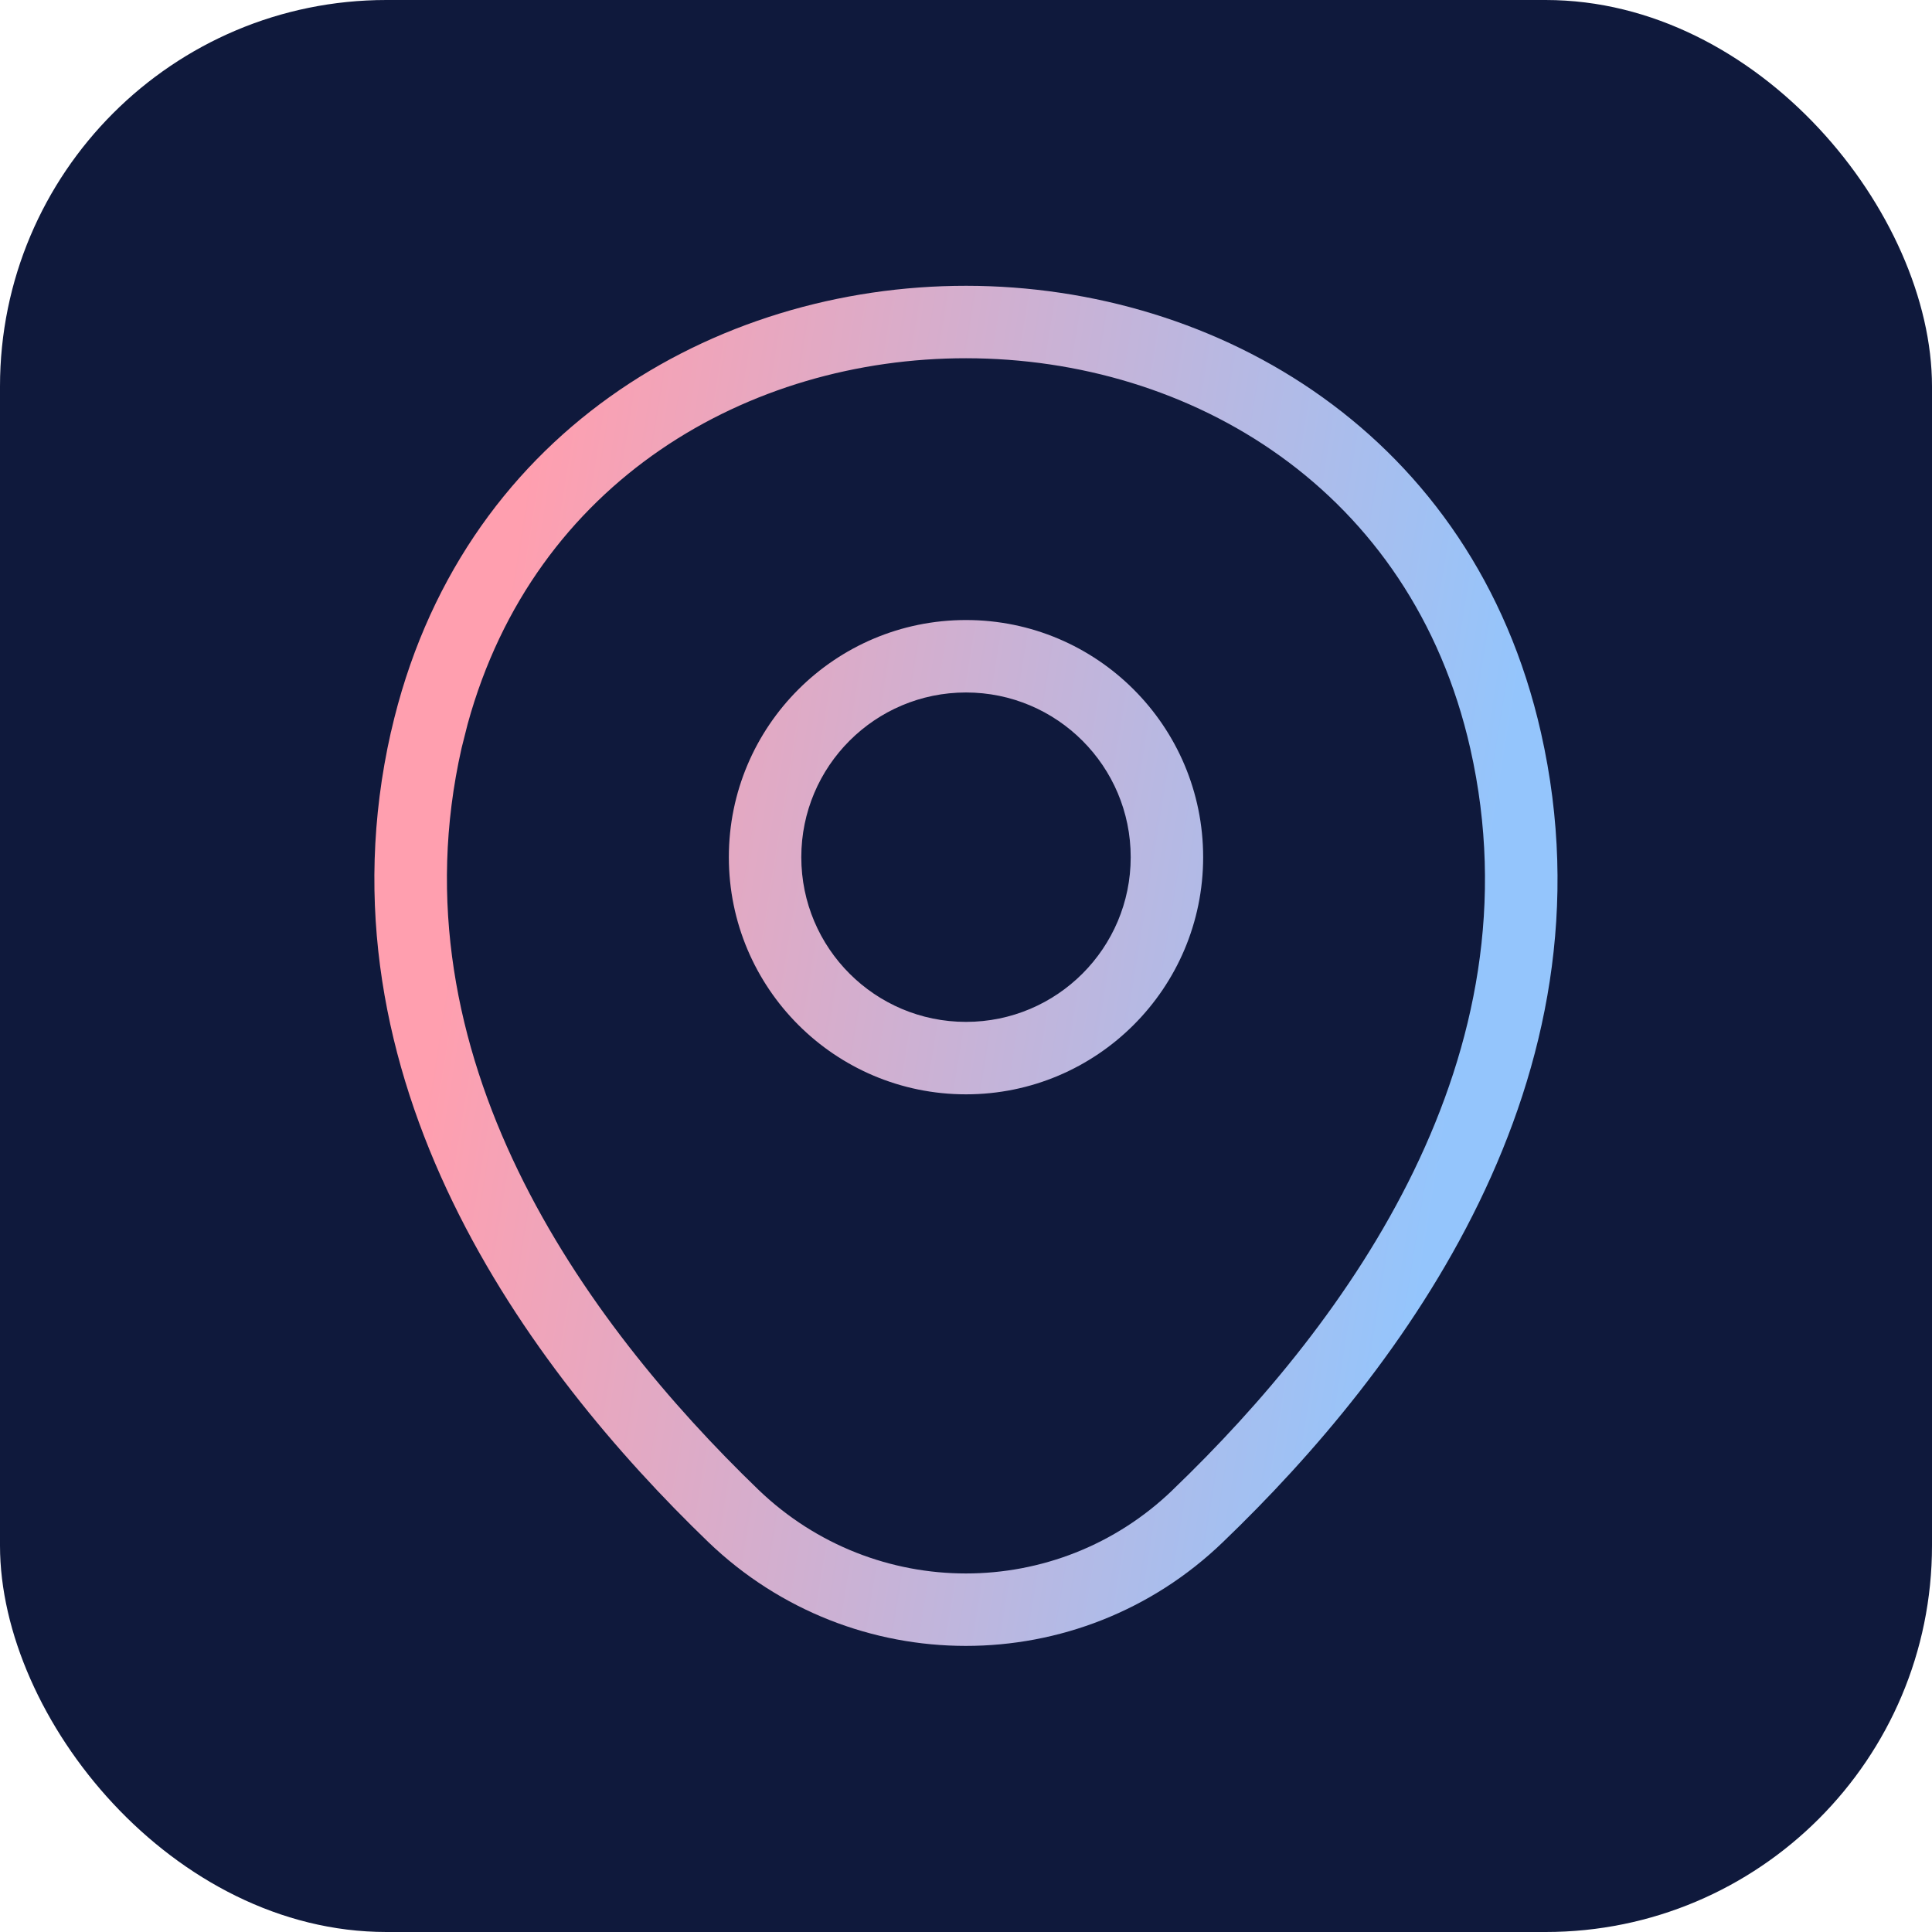
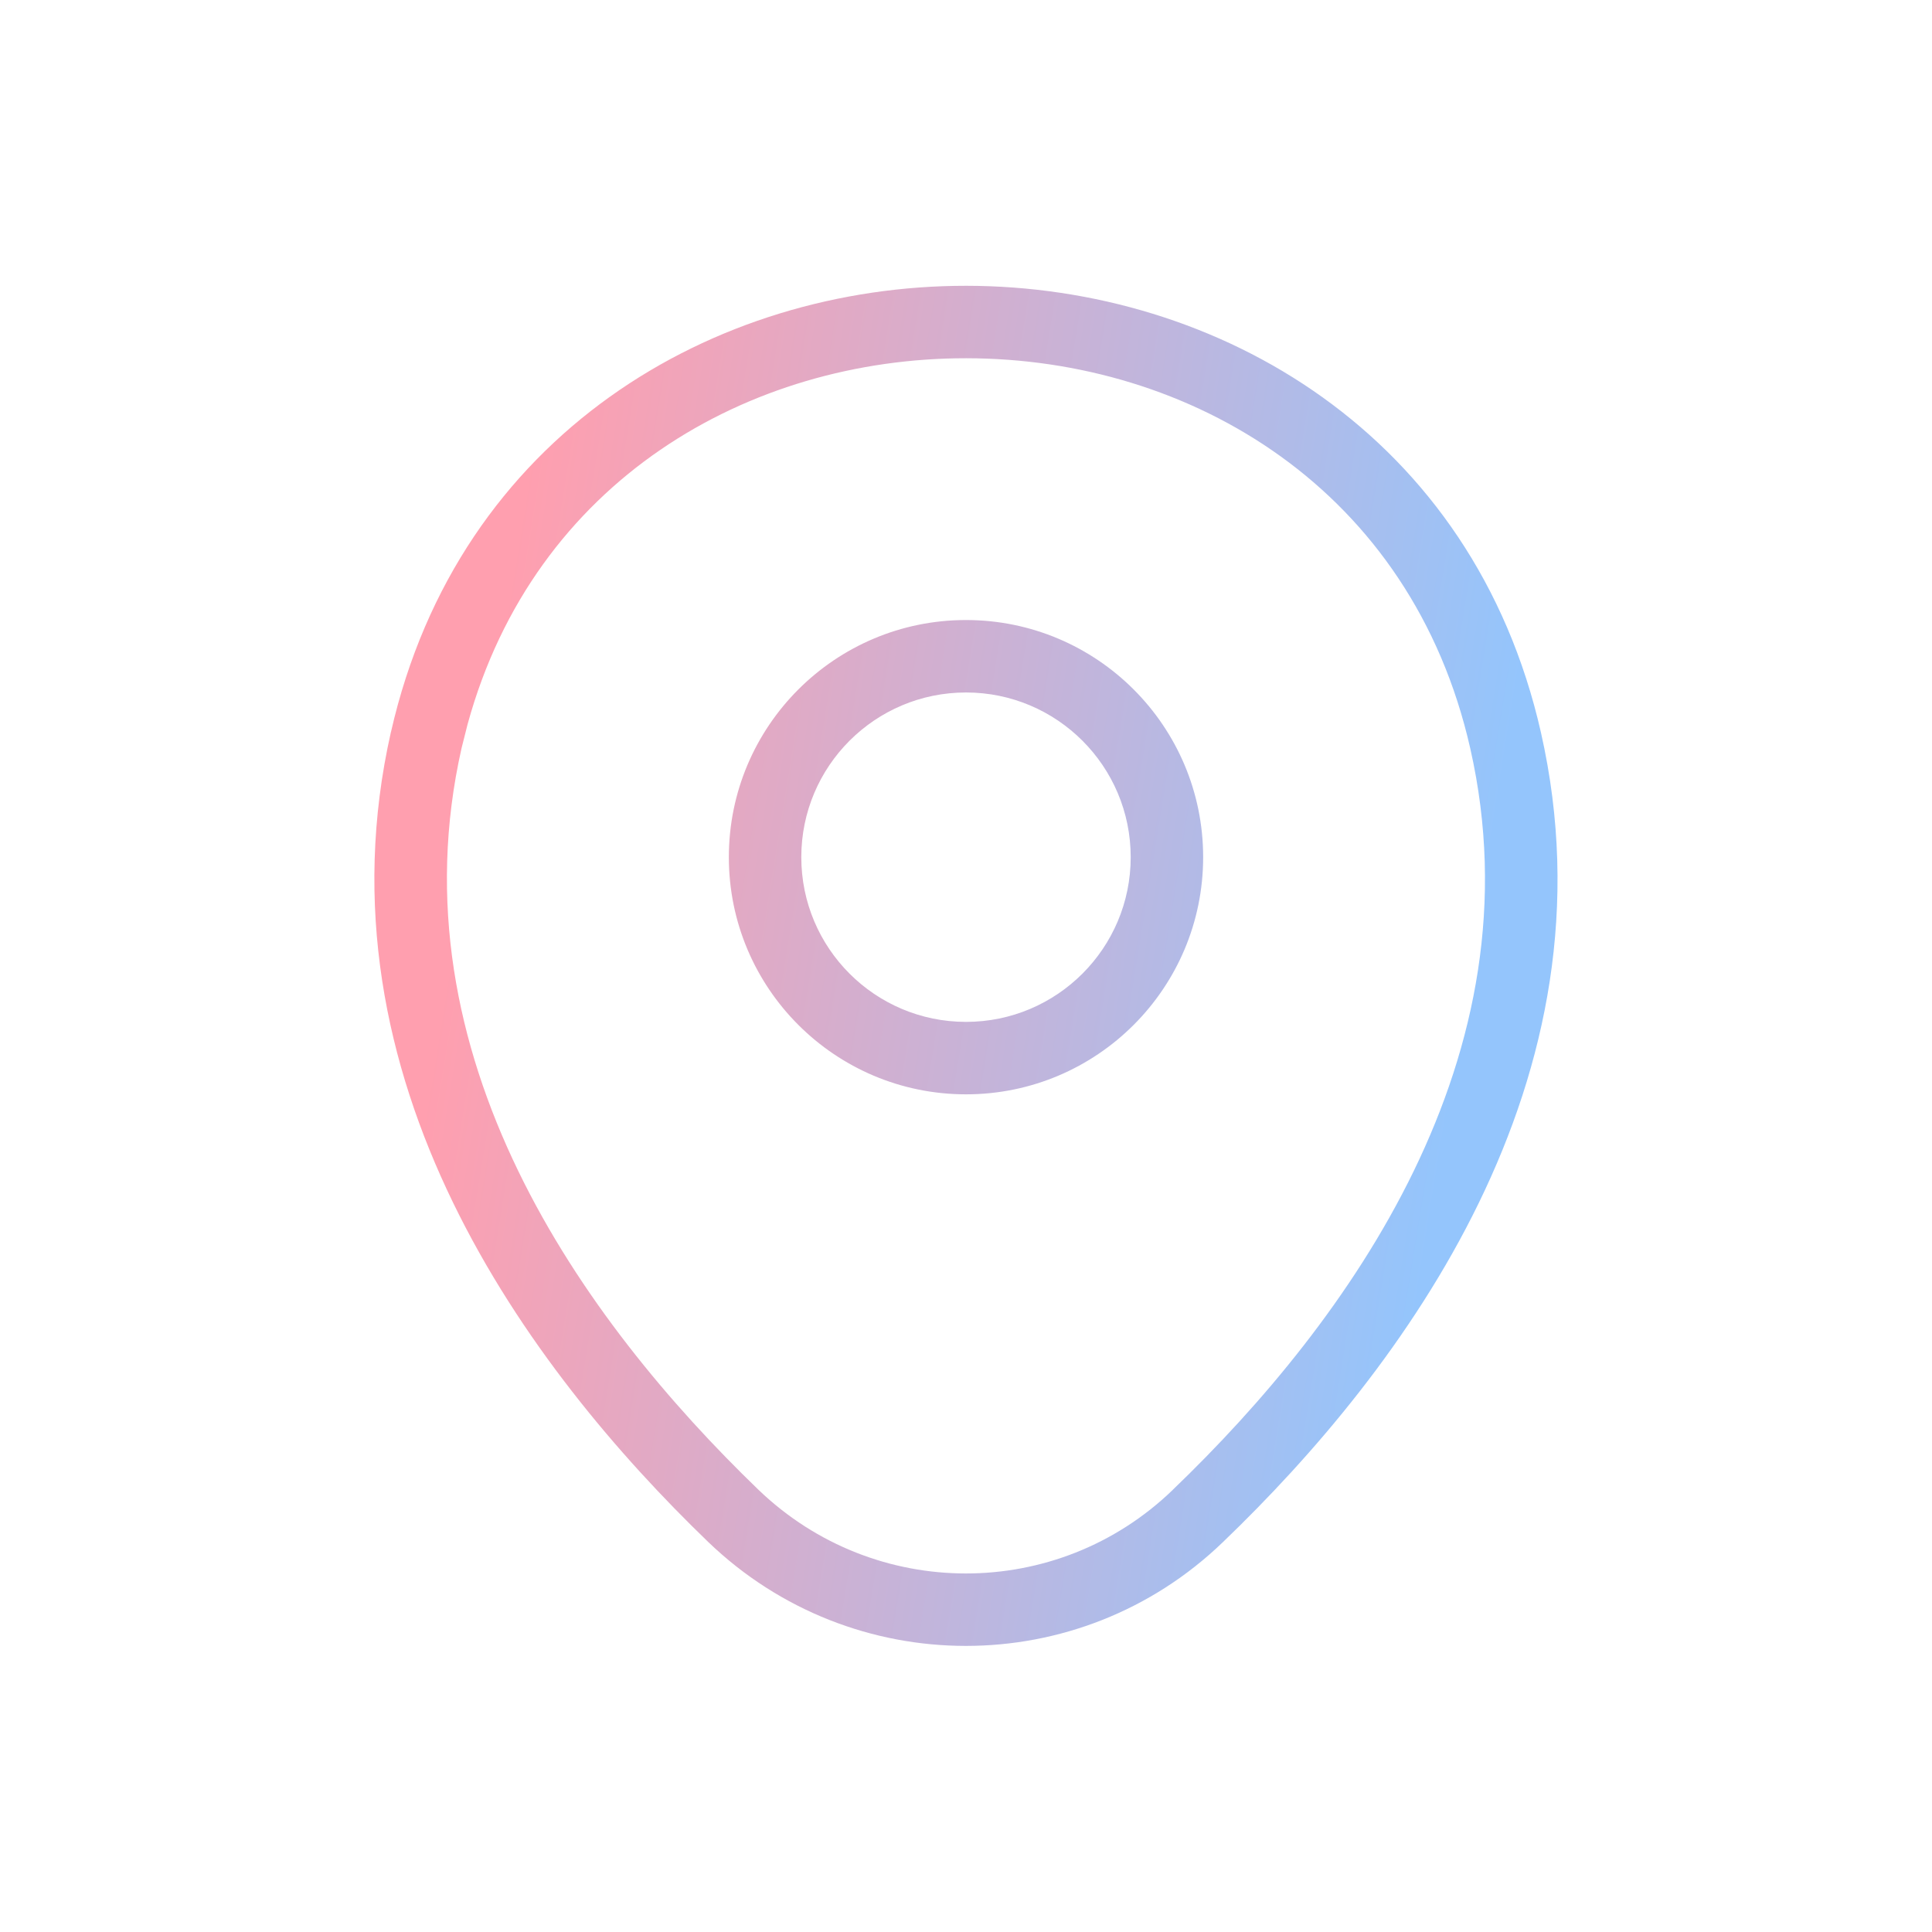
<svg xmlns="http://www.w3.org/2000/svg" width="40" height="40" viewBox="0 0 40 40" fill="none">
-   <rect width="40" height="40" rx="8" fill="#0F193C" />
  <path d="M20.005 5.917C25.218 5.921 30.506 8.991 31.904 15.168C33.53 22.351 29.05 28.345 25.319 31.928C22.347 34.794 17.649 34.792 14.666 31.928L14.665 31.927C10.948 28.344 6.468 22.337 8.094 15.154H8.095C9.5 8.977 14.792 5.914 20.005 5.917ZM20.004 7.417C15.5 7.414 11.065 9.951 9.682 14.991L9.557 15.486C8.117 21.849 12.064 27.335 15.705 30.846C18.109 33.154 21.89 33.153 24.279 30.848L24.28 30.846C27.935 27.336 31.881 21.862 30.441 15.499C29.226 10.13 24.654 7.42 20.004 7.417ZM20 12.837C22.712 12.837 24.91 15.036 24.91 17.747C24.91 20.458 22.712 22.657 20 22.657C17.289 22.657 15.09 20.459 15.09 17.747C15.09 15.035 17.289 12.837 20 12.837ZM20 14.337C18.117 14.337 16.59 15.864 16.59 17.747C16.59 19.63 18.117 21.157 20 21.157C21.883 21.157 23.41 19.63 23.41 17.747C23.41 15.864 21.883 14.337 20 14.337Z" fill="url(#paint0_linear_698_314)" />
  <defs>
    <linearGradient id="paint0_linear_698_314" x1="11.52" y1="5.917" x2="32.262" y2="9.279" gradientUnits="userSpaceOnUse">
      <stop stop-color="#FF9FAF" />
      <stop offset="1" stop-color="#94C5FC" />
    </linearGradient>
  </defs>
</svg>